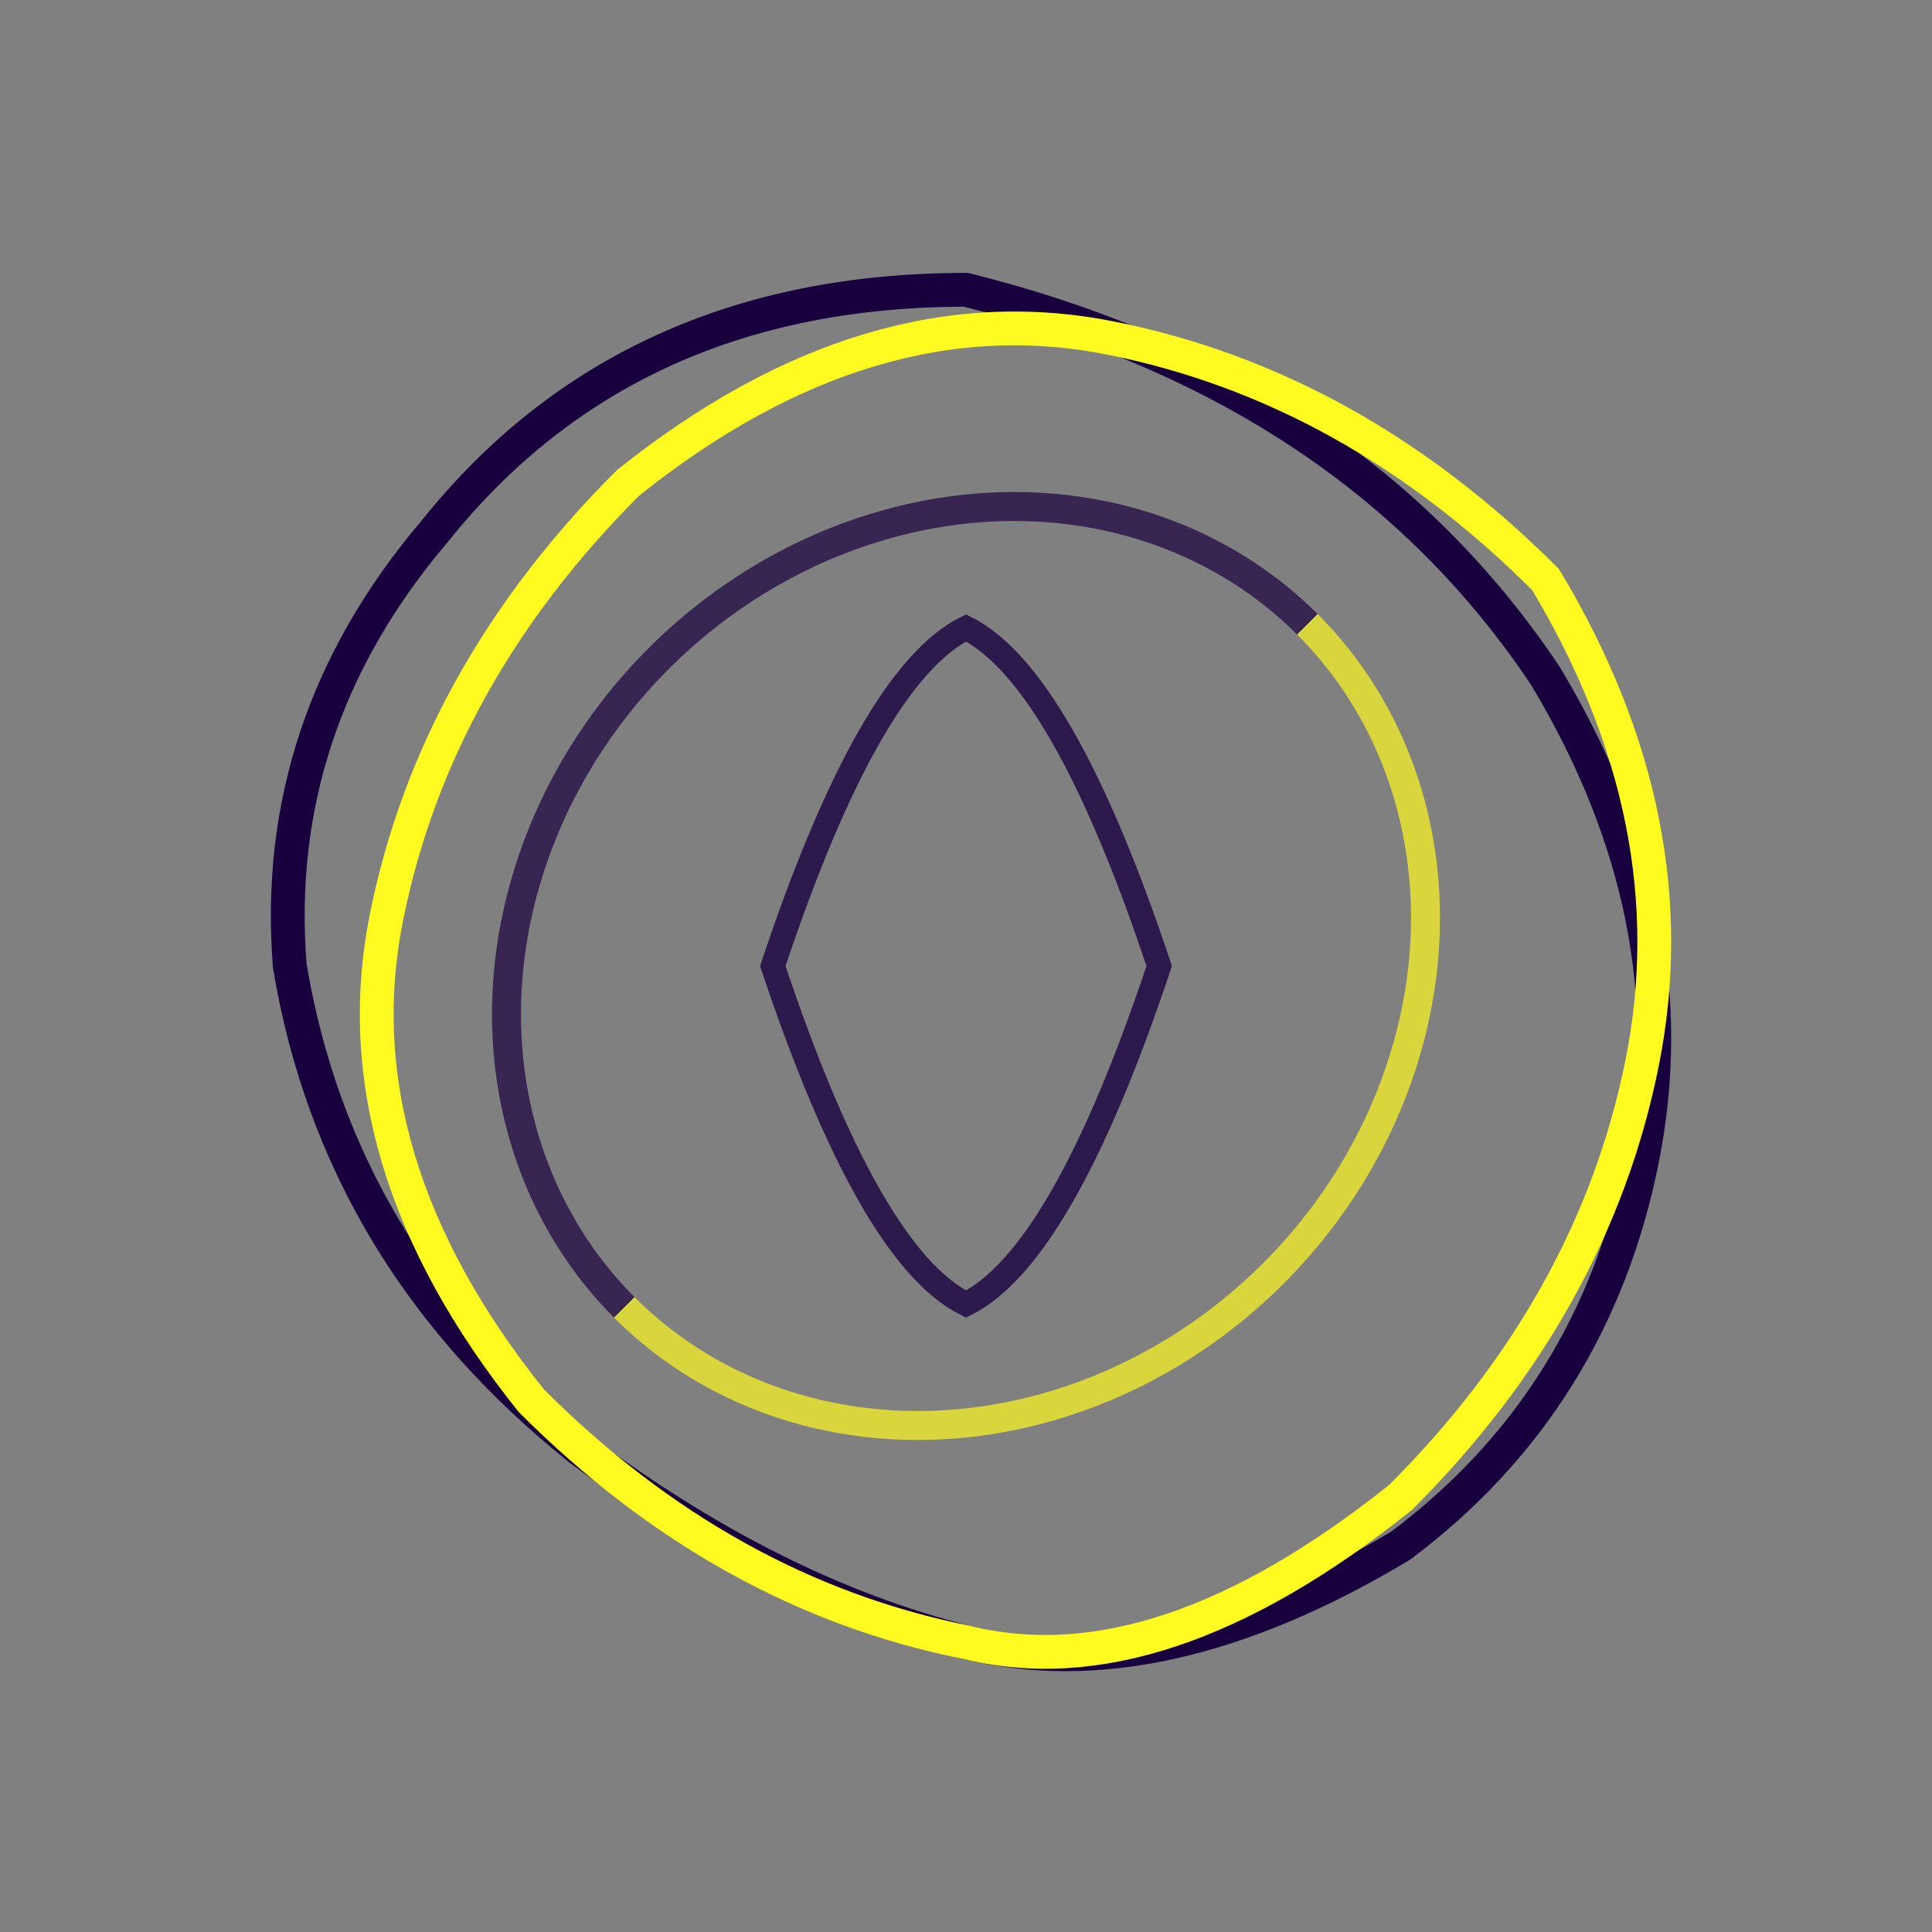
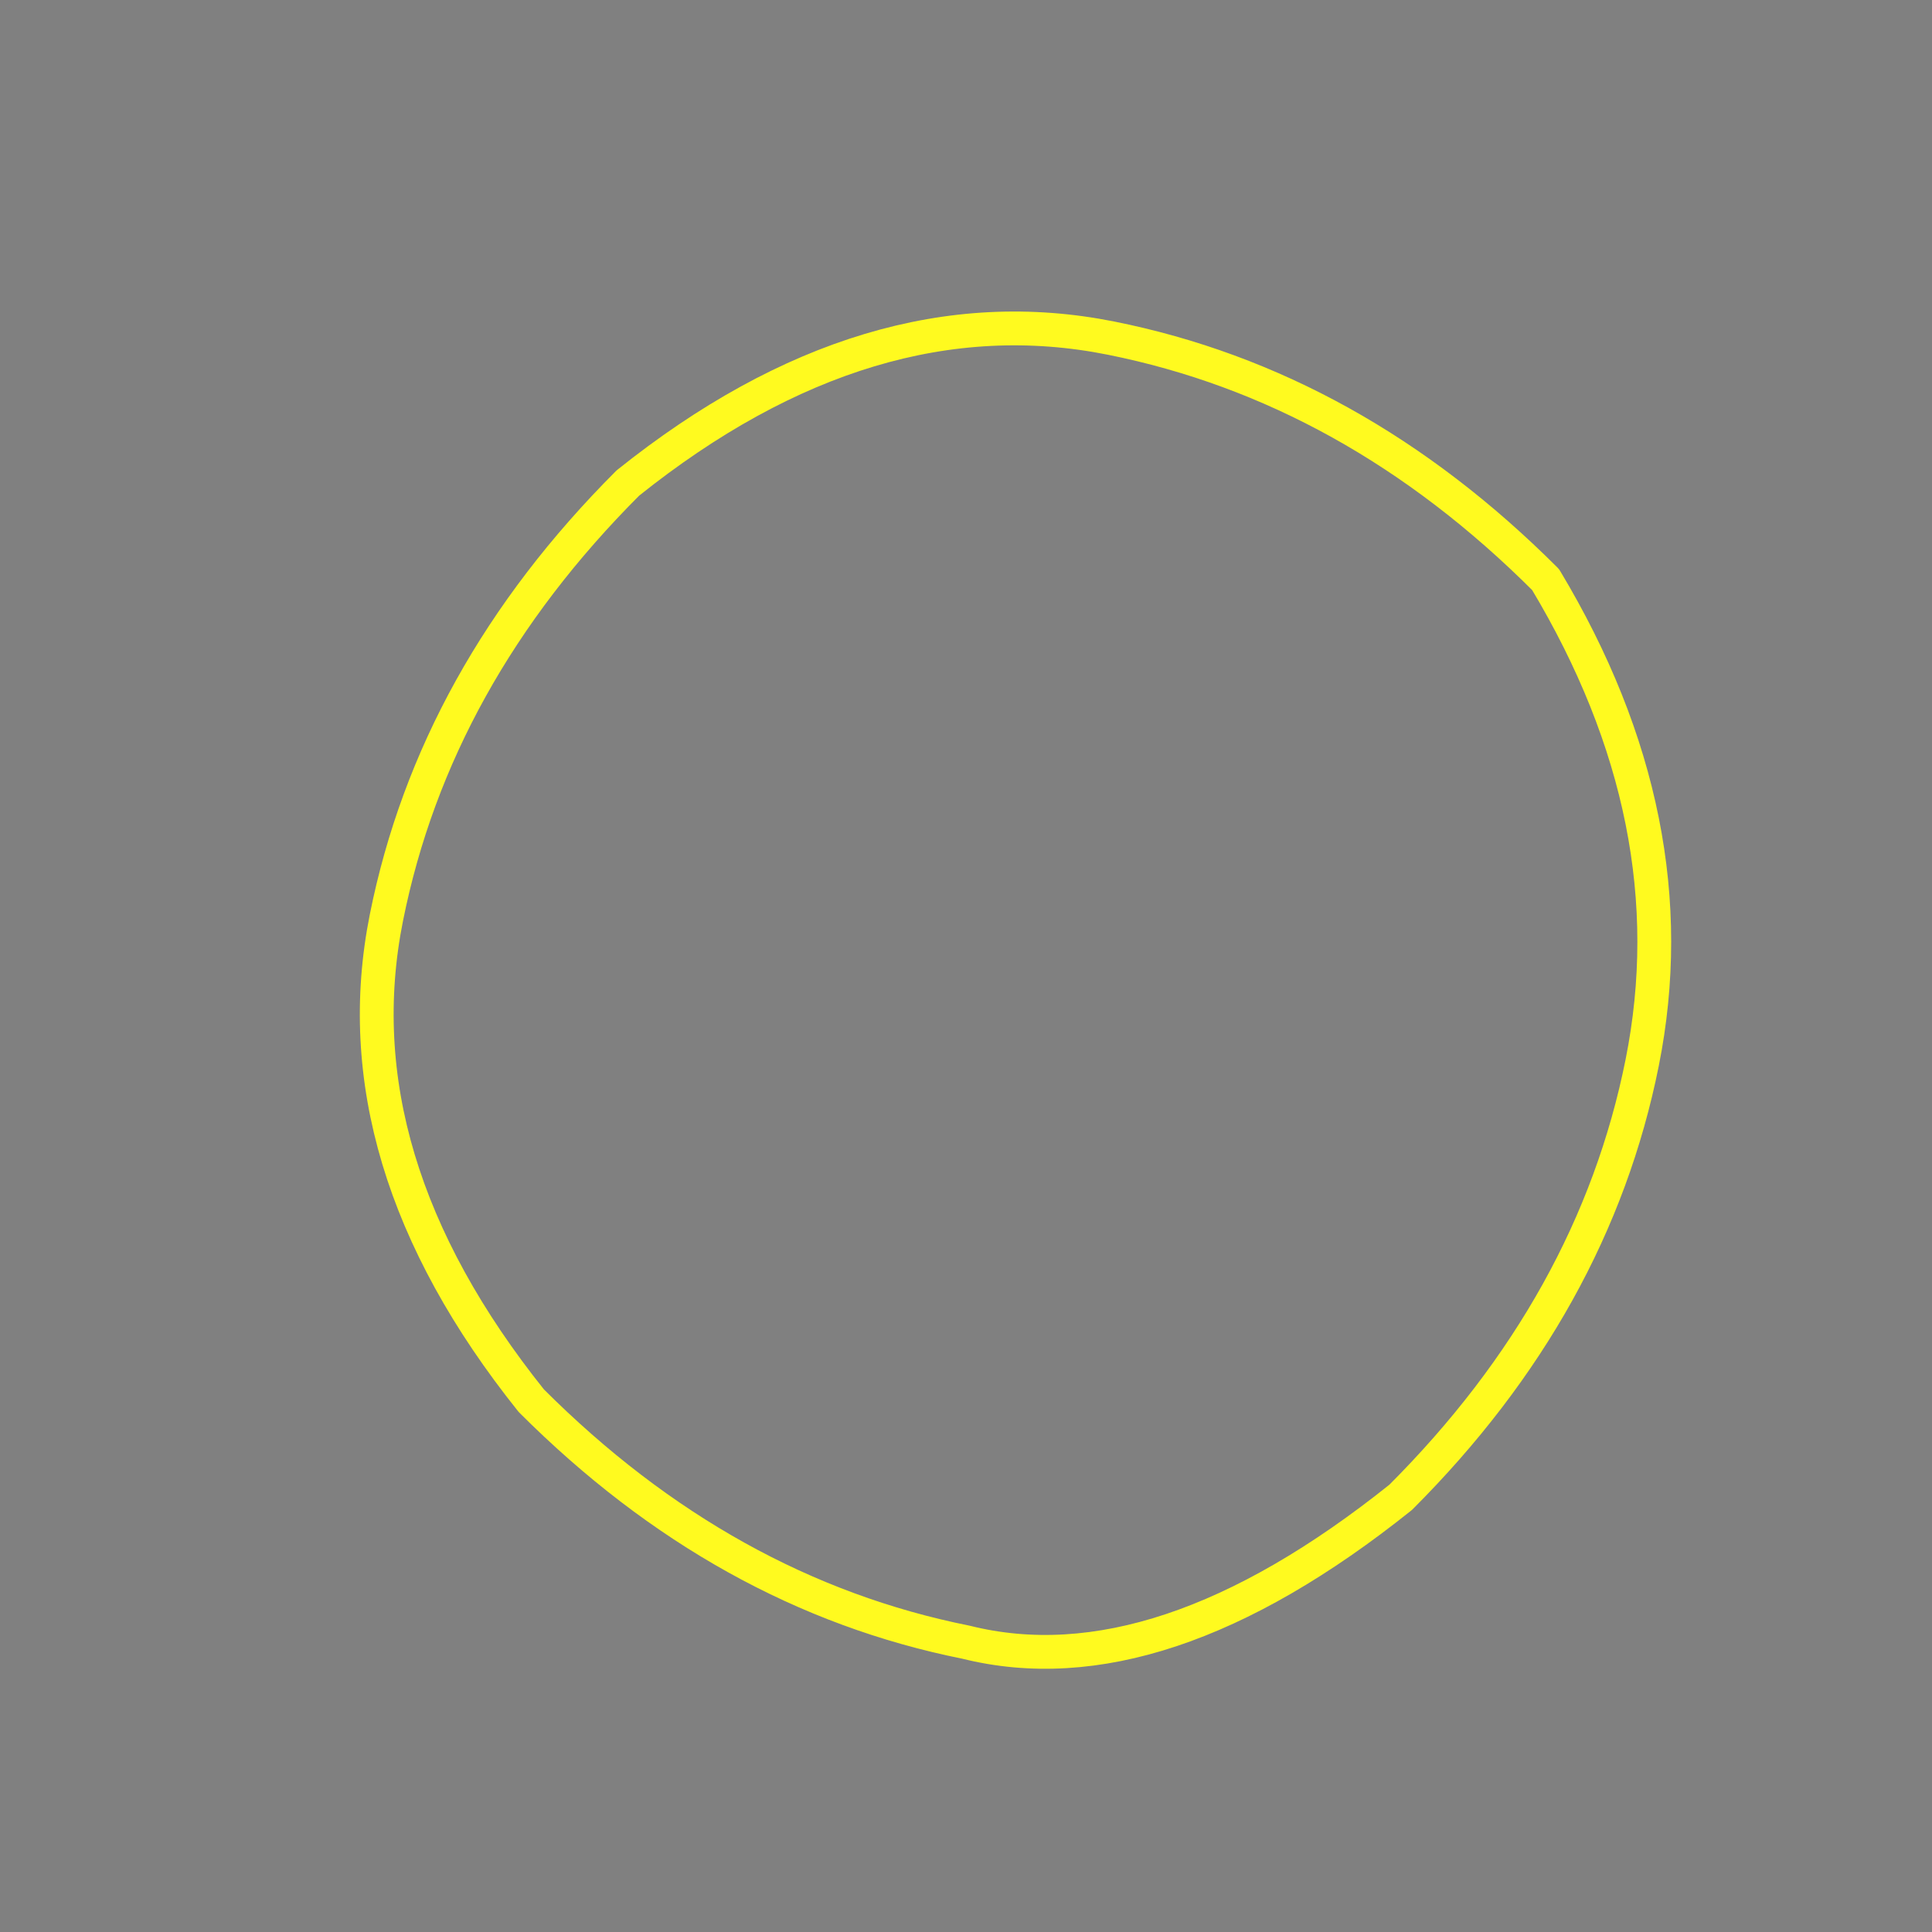
<svg xmlns="http://www.w3.org/2000/svg" viewBox="0 0 200 200" width="400" height="400">
  <rect x="0" y="0" width="200" height="200" fill="#808080" stroke="none" />
  <defs>
    <linearGradient id="grad1" x1="0%" y1="0%" x2="100%" y2="0%">
      <stop offset="0%" style="stop-color:rgb(24,0,63);stop-opacity:1" />
      <stop offset="50%" style="stop-color:rgb(24,0,63);stop-opacity:1" />
      <stop offset="50%" style="stop-color:rgb(255,250,31);stop-opacity:1" />
      <stop offset="100%" style="stop-color:rgb(255,250,31);stop-opacity:1" />
    </linearGradient>
  </defs>
-   <path d="M 100 30 Q 140 40 160 70 Q 175 95 170 120 Q 165 145 145 160 Q 120 175 100 170 Q 80 165 60 150 Q 35 130 30 100 Q 28 75 45 55 Q 65 30 100 30" fill="none" stroke="rgb(24,0,63)" stroke-width="3.5" stroke-linecap="round" stroke-linejoin="round" />
  <path d="M 100 170 Q 75 165 55 145 Q 35 120 40 95 Q 45 70 65 50 Q 90 30 115 35 Q 140 40 160 60 Q 175 85 170 110 Q 165 135 145 155 Q 120 175 100 170" fill="none" stroke="rgb(255,250,31)" stroke-width="3.5" stroke-linecap="round" stroke-linejoin="round" />
-   <ellipse cx="100" cy="100" rx="45" ry="50" fill="none" stroke="url(#grad1)" stroke-width="3" opacity="0.7" transform="rotate(45 100 100)" />
-   <path d="M 80 100 Q 90 70 100 65 Q 110 70 120 100 Q 110 130 100 135 Q 90 130 80 100 Z" fill="none" stroke="rgb(24,0,63)" stroke-width="2.5" opacity="0.8" />
</svg>